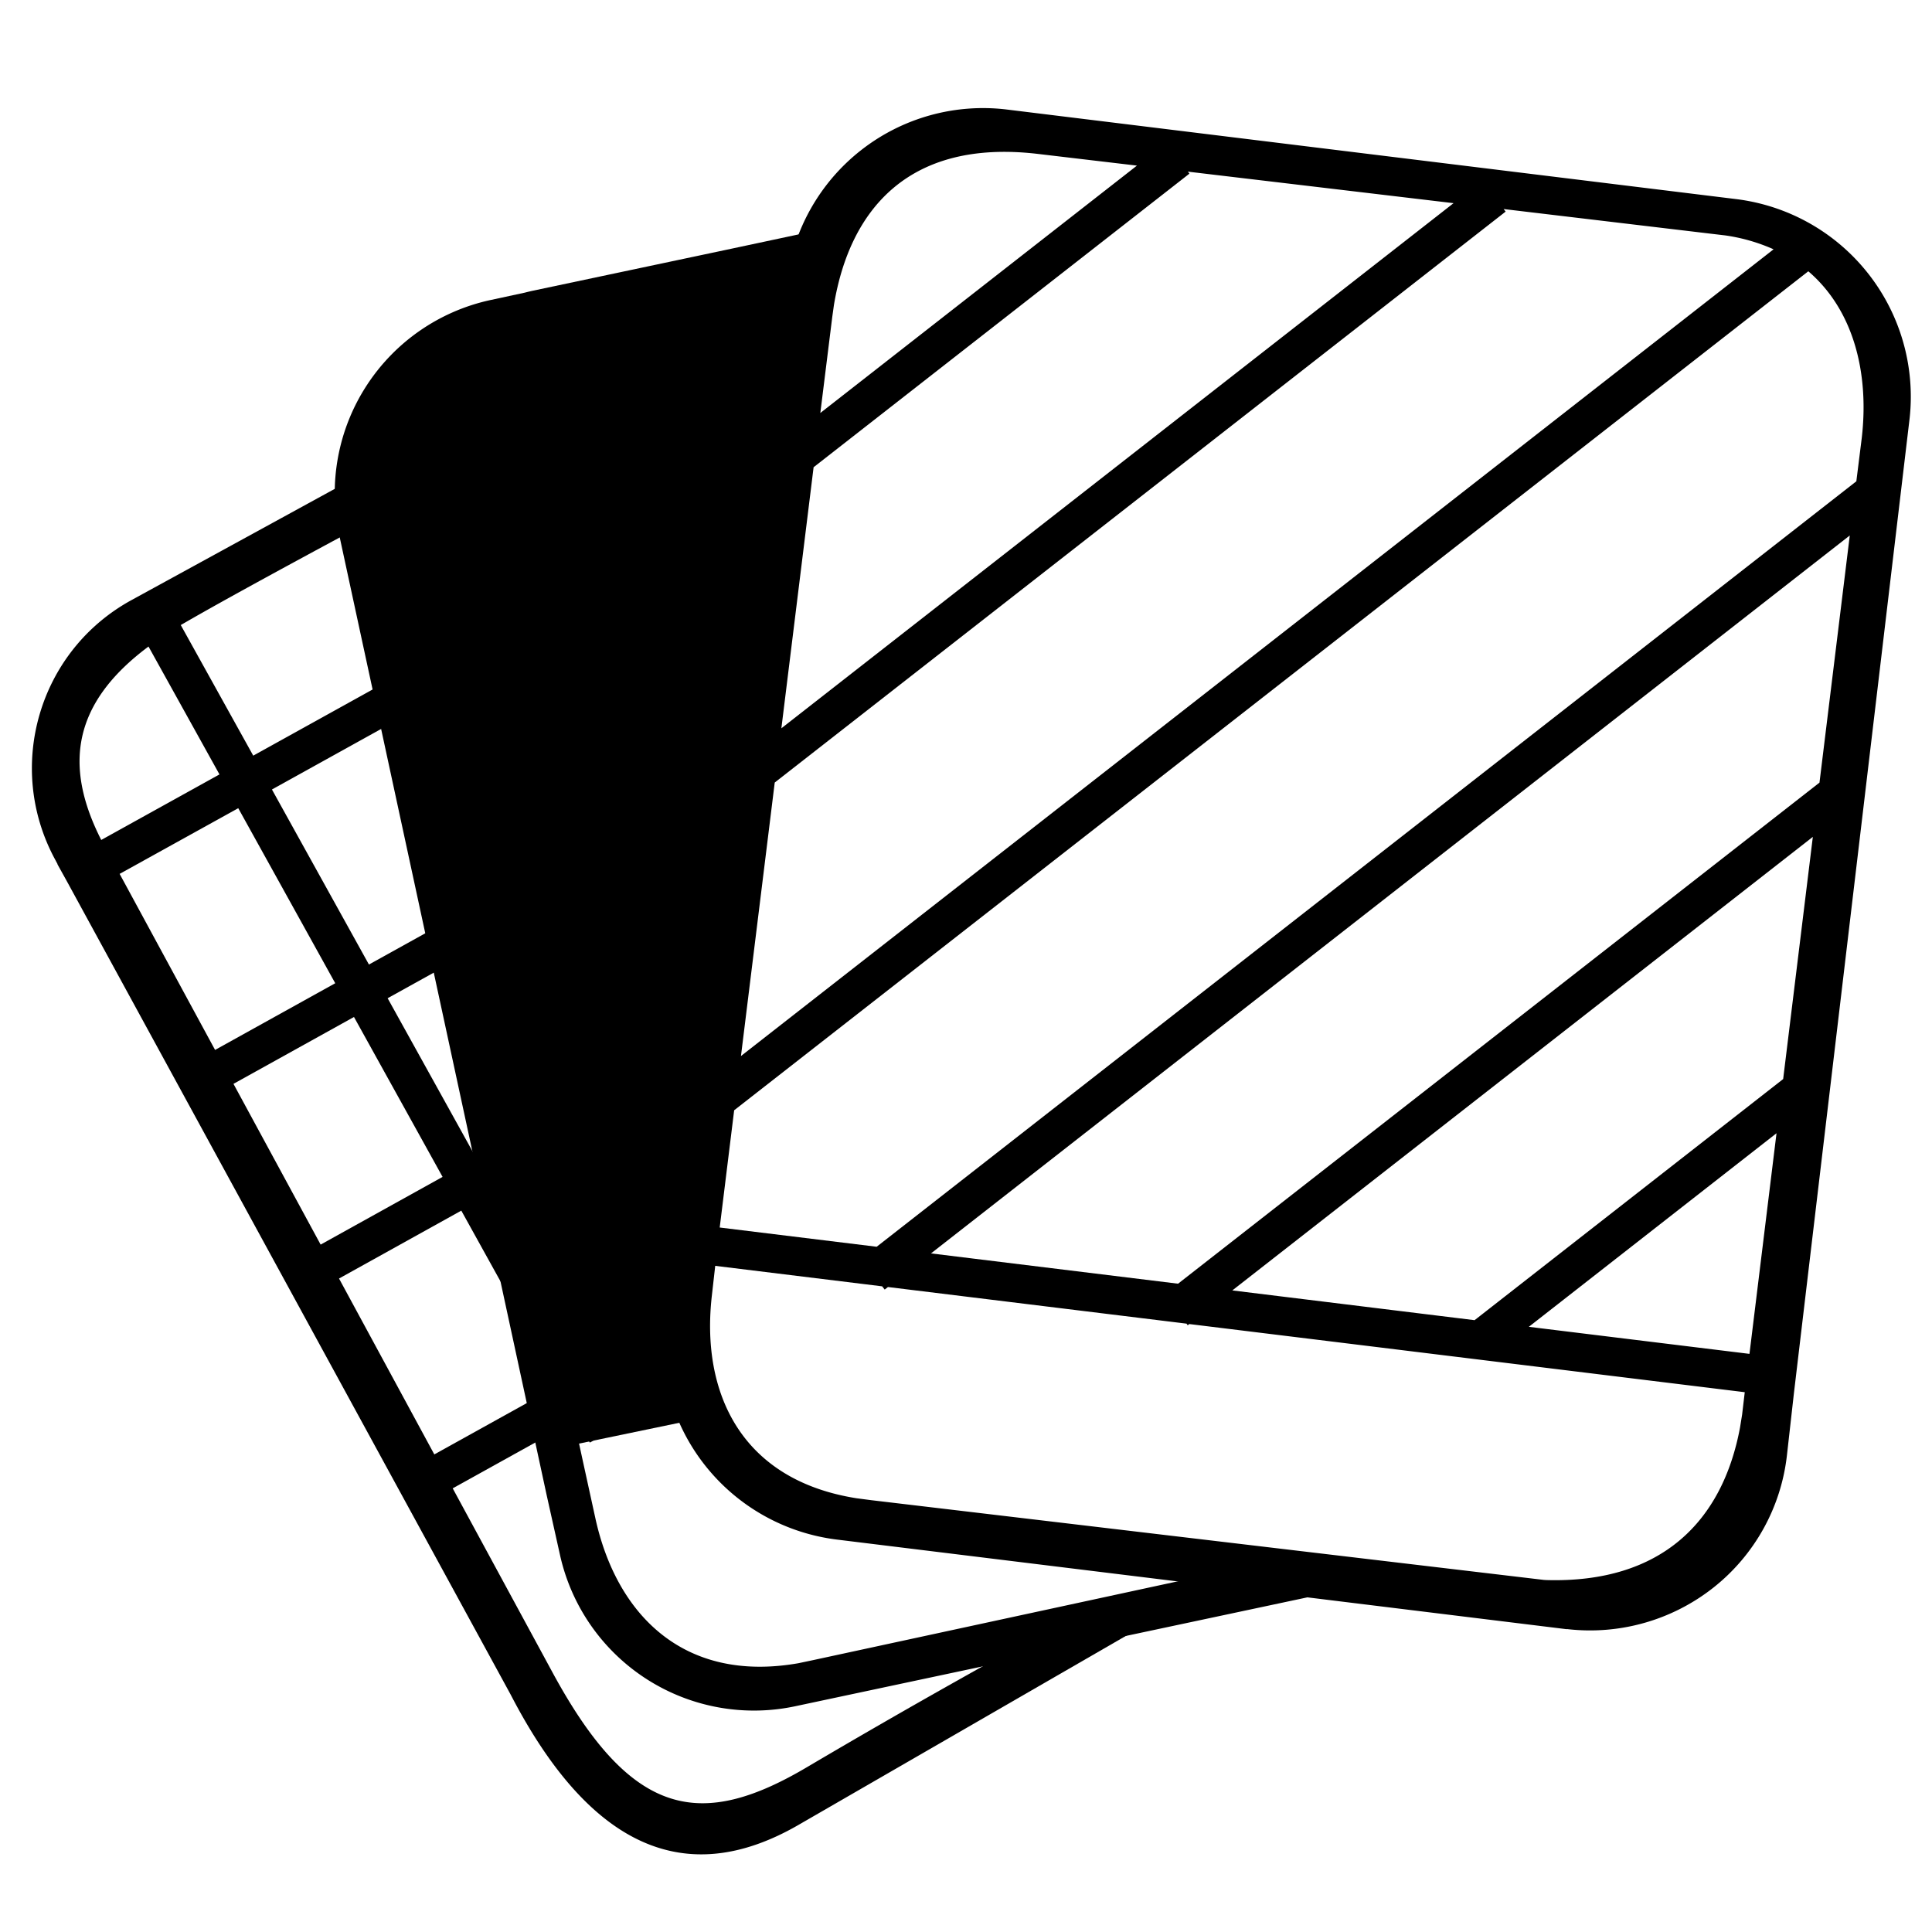
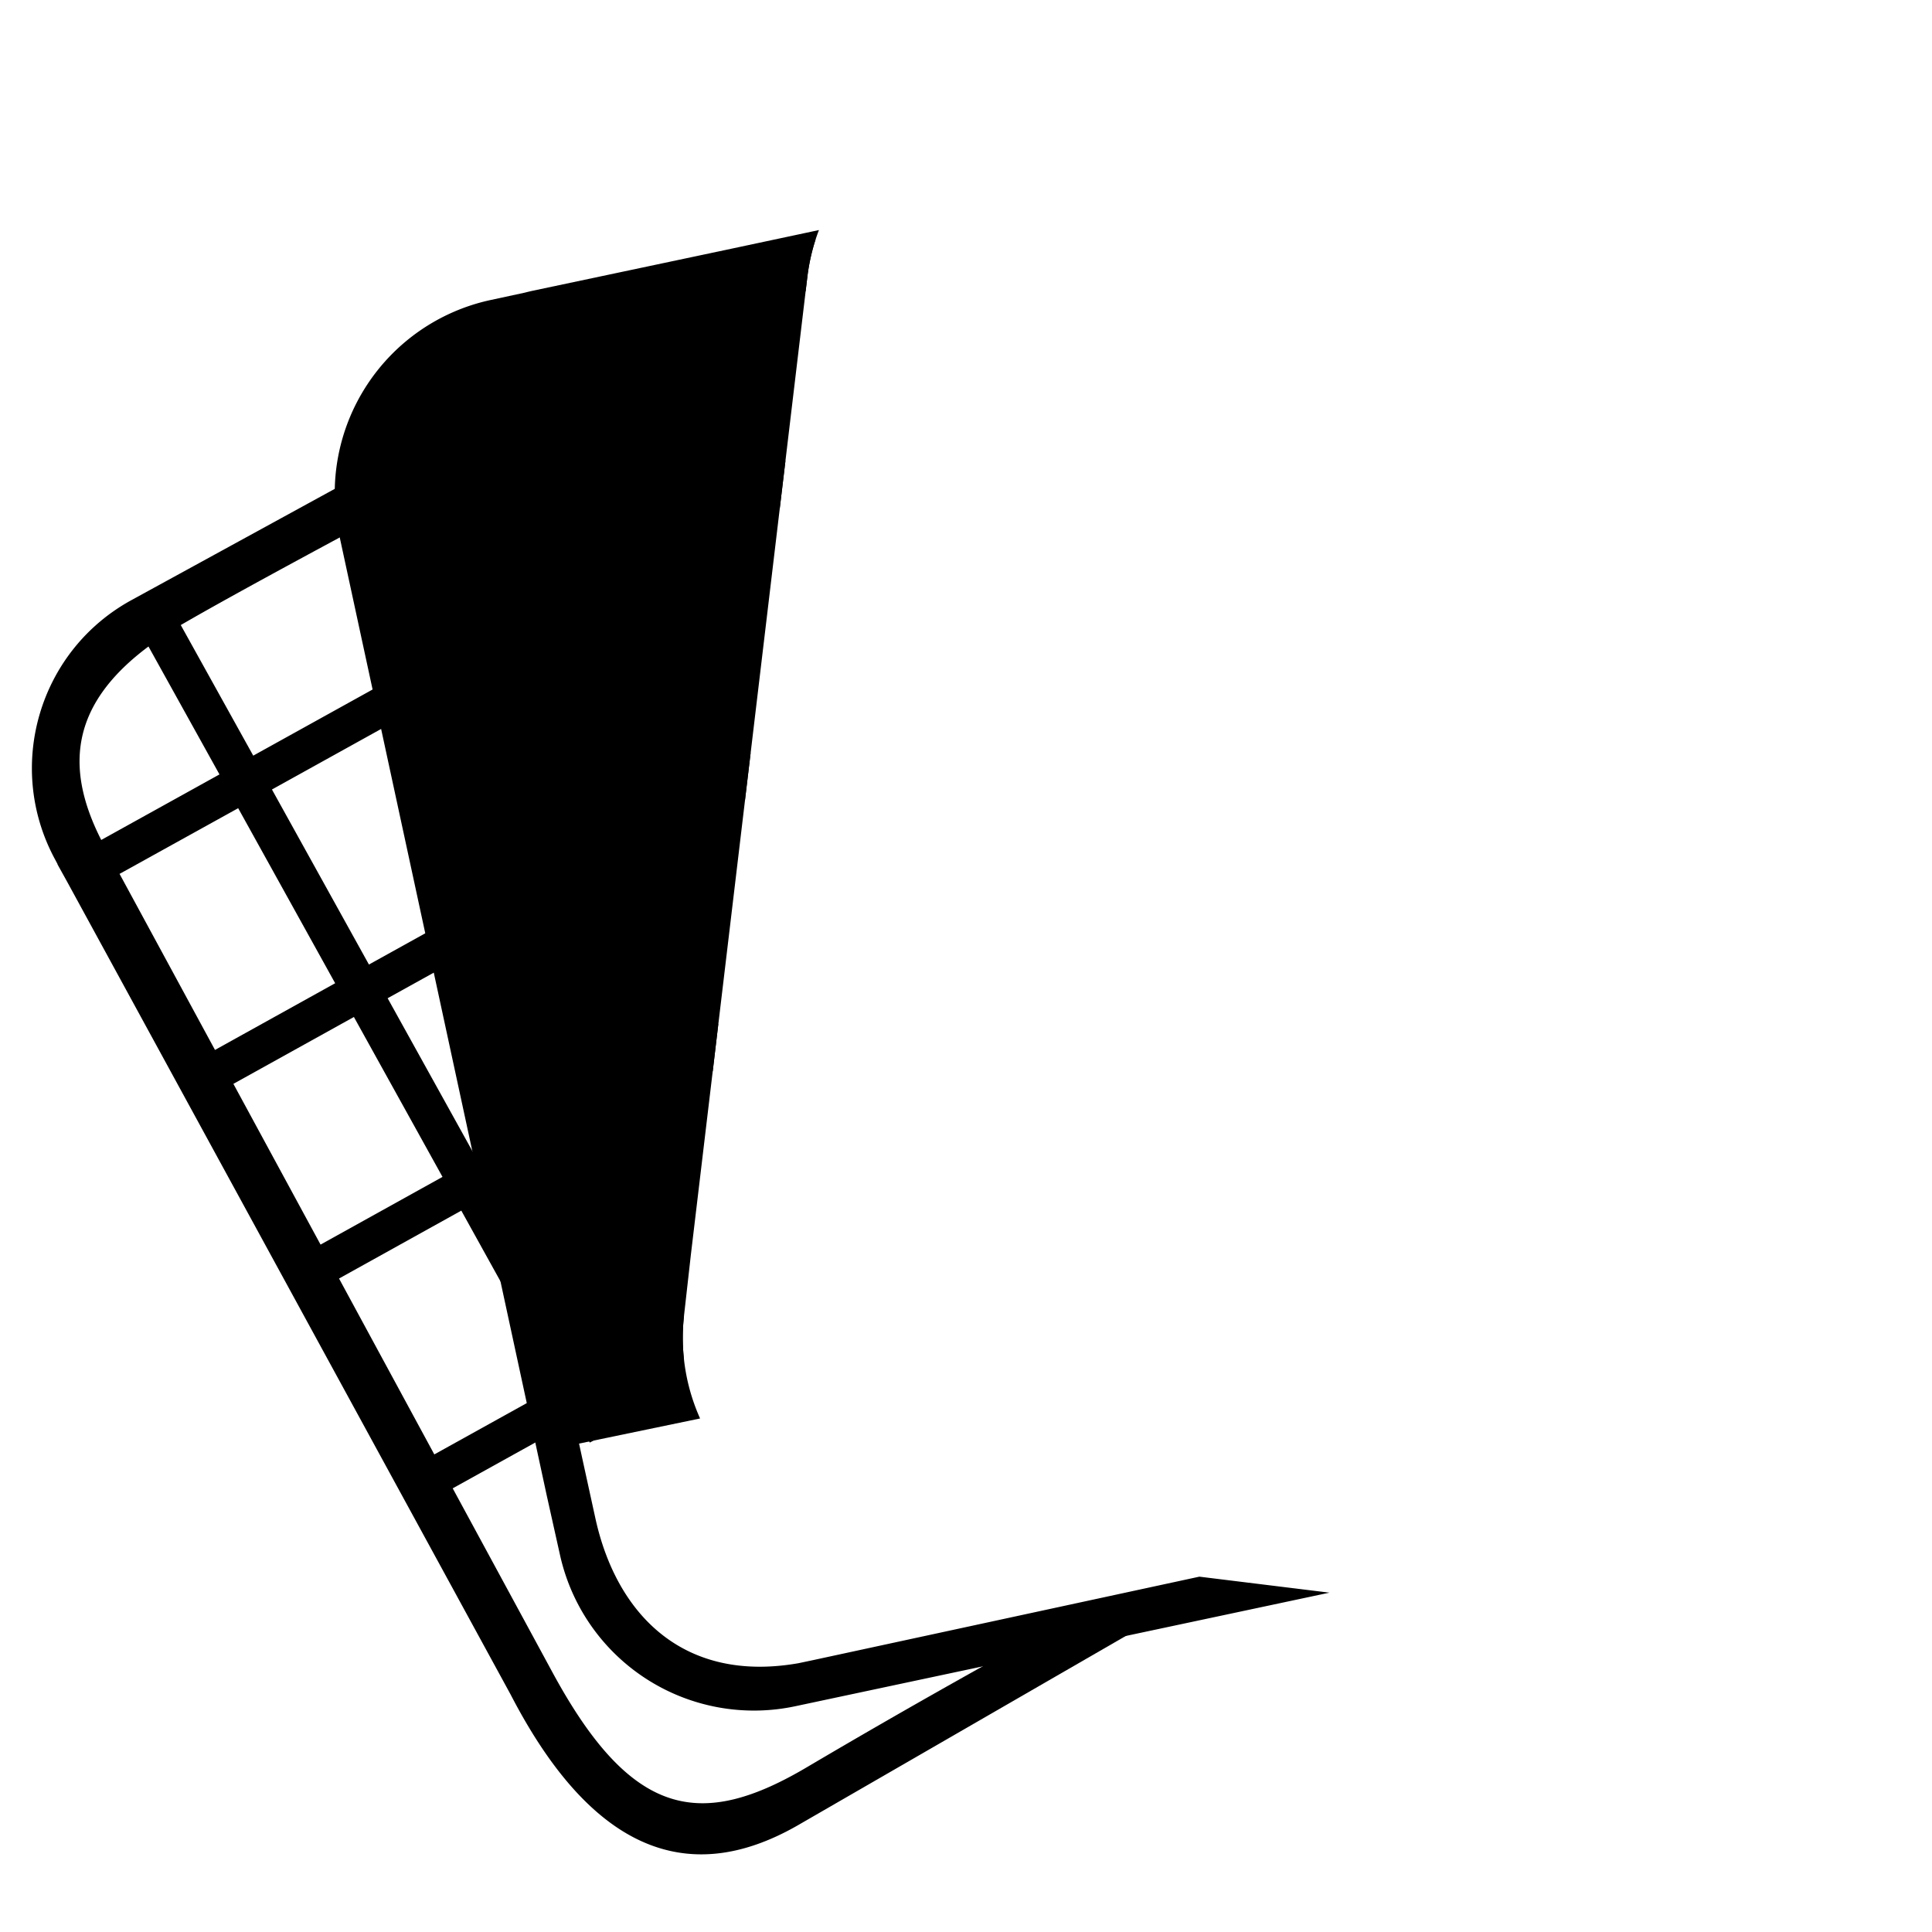
<svg xmlns="http://www.w3.org/2000/svg" viewBox="0 0 25 25">
  <title>Swatch</title>
  <g fill="#000" fill-rule="evenodd">
-     <path fill-rule="nonzero" d="M10.554 3.097c-.05.153-.085.313-.106.479l-.023.191c-.06.027-.121.057-.18.088C5.993 6.089 3.378 7.488 2.4 8.053l-.061.035.938 1.69 6.887-3.817-.073.611-6.572 3.644 1.255 2.265 4.939-2.739-.073.611-4.624 2.564 1.147 2.069 3.132-1.737-.072.612-2.818 1.562 1.256 2.265 1.19-.66c-.022.194-.02.385 0 .571l-.948.526.166.3-.437.242-.166-.3-1.608.892 1.292 2.383c1.027 1.895 1.928 2.04 3.316 1.211a108.01 108.01 0 0 1 3.713-2.092c.052-.028.11-.061.176-.099l-.055.062c-.47.543-.186.579.852.108l-4.833 2.79c-1.457.834-2.694.27-3.71-1.692L.87 11.412l-.127-.229.002-.001-.032-.06c-.65-1.2-.21-2.7.987-3.356L9.733 3.37c.225-.122.46-.206.7-.253ZM5.97 15.665l-1.583.879L5.62 18.82l1.604-.89-1.255-2.265Zm-1.39-2.505-1.559.865 1.128 2.08 1.578-.876-1.147-2.07Zm-1.497-2.702-1.535.85.057.105 1.178 2.173 1.555-.863-1.255-2.265Zm-1.16-2.093C.94 9.097.82 9.905 1.31 10.869l1.53-.848-.919-1.656Z" />
+     <path fill-rule="nonzero" d="M10.554 3.097c-.05.153-.085.313-.106.479l-.023.191c-.06.027-.121.057-.18.088C5.993 6.089 3.378 7.488 2.4 8.053l-.061.035.938 1.69 6.887-3.817-.073.611-6.572 3.644 1.255 2.265 4.939-2.739-.073.611-4.624 2.564 1.147 2.069 3.132-1.737-.072.612-2.818 1.562 1.256 2.265 1.19-.66c-.022.194-.02.385 0 .571l-.948.526.166.3-.437.242-.166-.3-1.608.892 1.292 2.383c1.027 1.895 1.928 2.04 3.316 1.211a108.01 108.01 0 0 1 3.713-2.092c.052-.028.11-.061.176-.099l-.055.062c-.47.543-.186.579.852.108l-4.833 2.79c-1.457.834-2.694.27-3.71-1.692L.87 11.412l-.127-.229.002-.001-.032-.06c-.65-1.2-.21-2.7.987-3.356L9.733 3.37c.225-.122.46-.206.7-.253ZM5.97 15.665l-1.583.879L5.62 18.82l1.604-.89-1.255-2.265m-1.39-2.505-1.559.865 1.128 2.08 1.578-.876-1.147-2.07Zm-1.497-2.702-1.535.85.057.105 1.178 2.173 1.555-.863-1.255-2.265Zm-1.16-2.093C.94 9.097.82 9.905 1.31 10.869l1.53-.848-.919-1.656Z" />
    <path fill-rule="nonzero" d="M10.597 2.977a2.55 2.55 0 0 0-.149.599l-1.507 12.65-.09.8c-.052.47.027.925.208 1.329l-1.566.325.05.23.162.74c.272 1.236 1.135 2.133 2.626 1.872l.19-.04 4.999-1.08 1.683.207-6.914 1.47a2.571 2.571 0 0 1-3.04-1.946l-.175-.785L4.386 6.907A2.557 2.557 0 0 1 6.34 3.884l.45-.097a2.67 2.67 0 0 1 .082-.02h-.001l2.515-.532Z" />
-     <path d="m13.018 1.416 9.445 1.16a2.576 2.576 0 0 1 2.248 2.832L23.213 18.03l-.09.8a2.546 2.546 0 0 1-.952 1.714 2.575 2.575 0 0 1-1.896.536v.002l-9.446-1.16a2.576 2.576 0 0 1-2.245-2.834l.09-.8 1.507-12.65a2.56 2.56 0 0 1 2.837-2.222ZM9.255 16.38l-.043.38c-.146 1.26.376 2.39 1.869 2.627l.191.025 8.705 1.032.033.002c1.498.043 2.281-.768 2.506-1.975l.027-.167.034-.289-7.188-.882-.02.016-.015-.021-3.864-.474-.042.033-.033-.042-2.16-.265Zm13.733-1.716-3.205 2.505 2.855.35.35-2.855Zm.47-3.835-7.512 5.869 3.135.385 3.993-3.12.384-3.134Zm.478-3.9-11.889 9.29 3.197.392 8.3-6.484.392-3.198ZM23.4 3.51 9.5 14.367l-.187 1.517 2.031.249 12.677-9.905.07-.56c.099-.856-.113-1.663-.692-2.158Zm-3.943-.805.026.033-9.458 7.388-.437 3.539L22.95 3.226a2.347 2.347 0 0 0-.627-.18l-.178-.021-2.688-.32Zm-4.086-.484.02.026-4.863 3.799-.417 3.378 8.698-6.795-3.438-.408Zm-4.58 1.726-.021.15-.155 1.247 4.097-3.201-1.304-.154c-1.652-.185-2.412.724-2.617 1.958Z" />
  </g>
</svg>